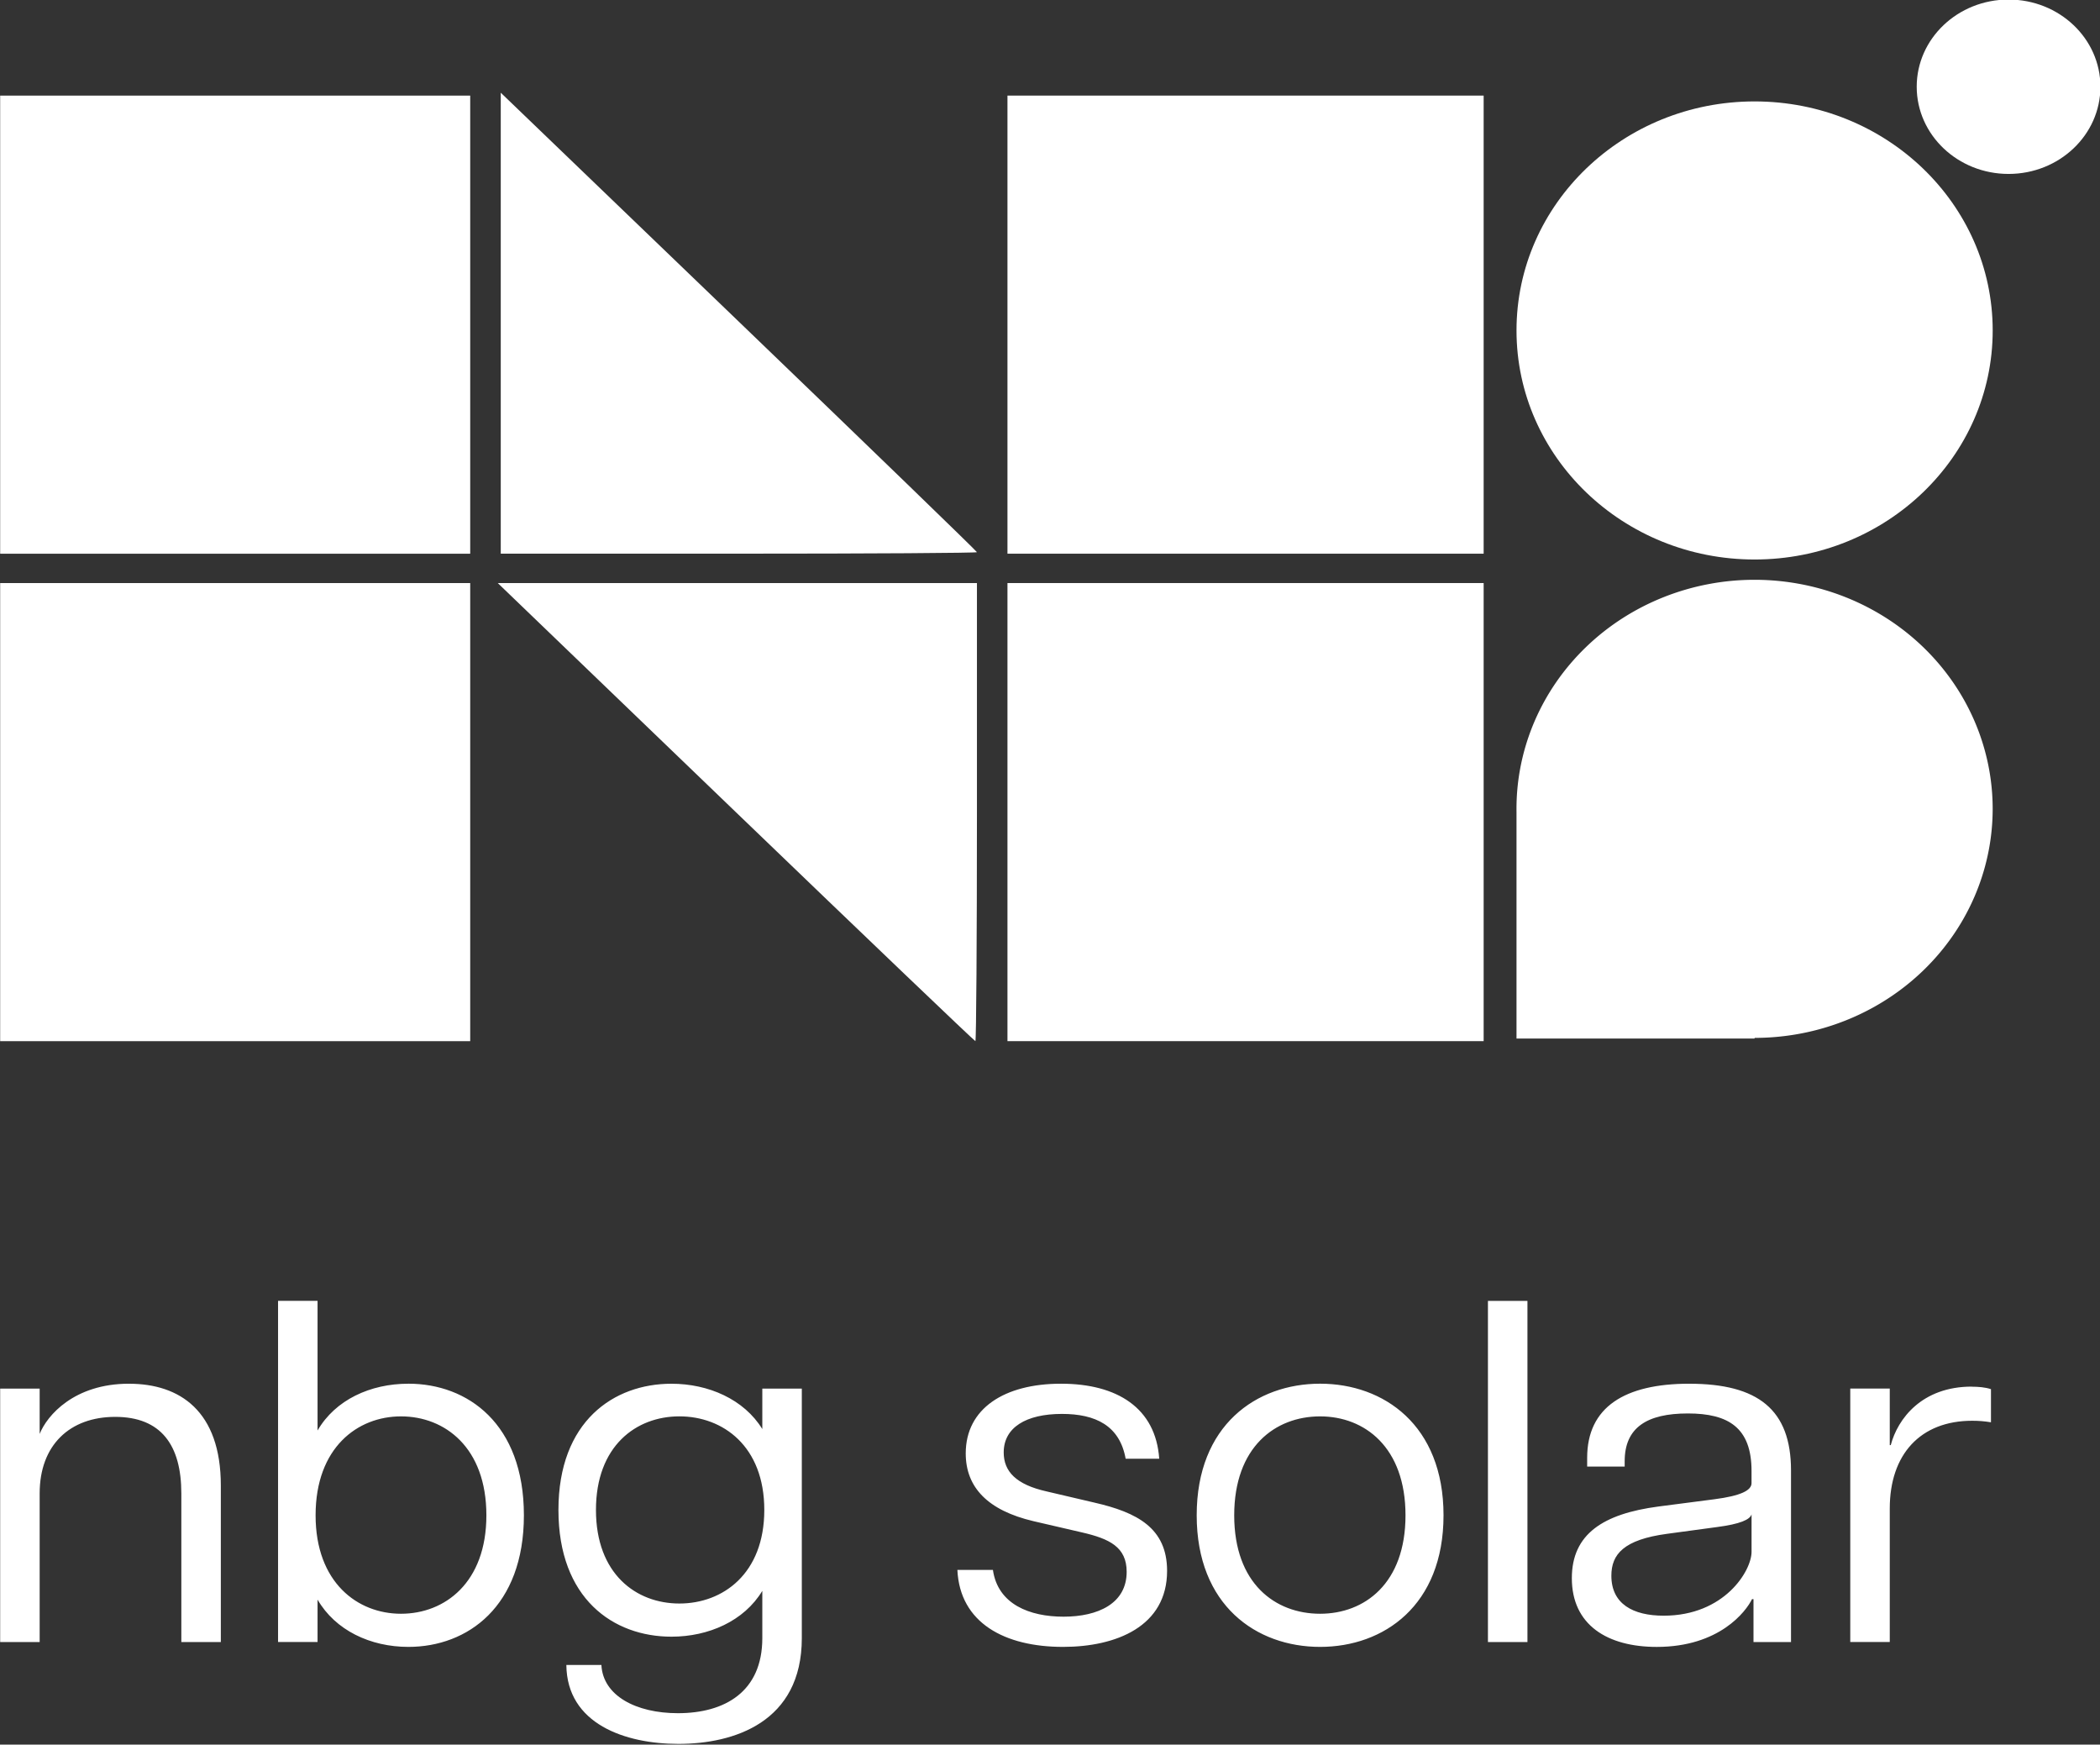
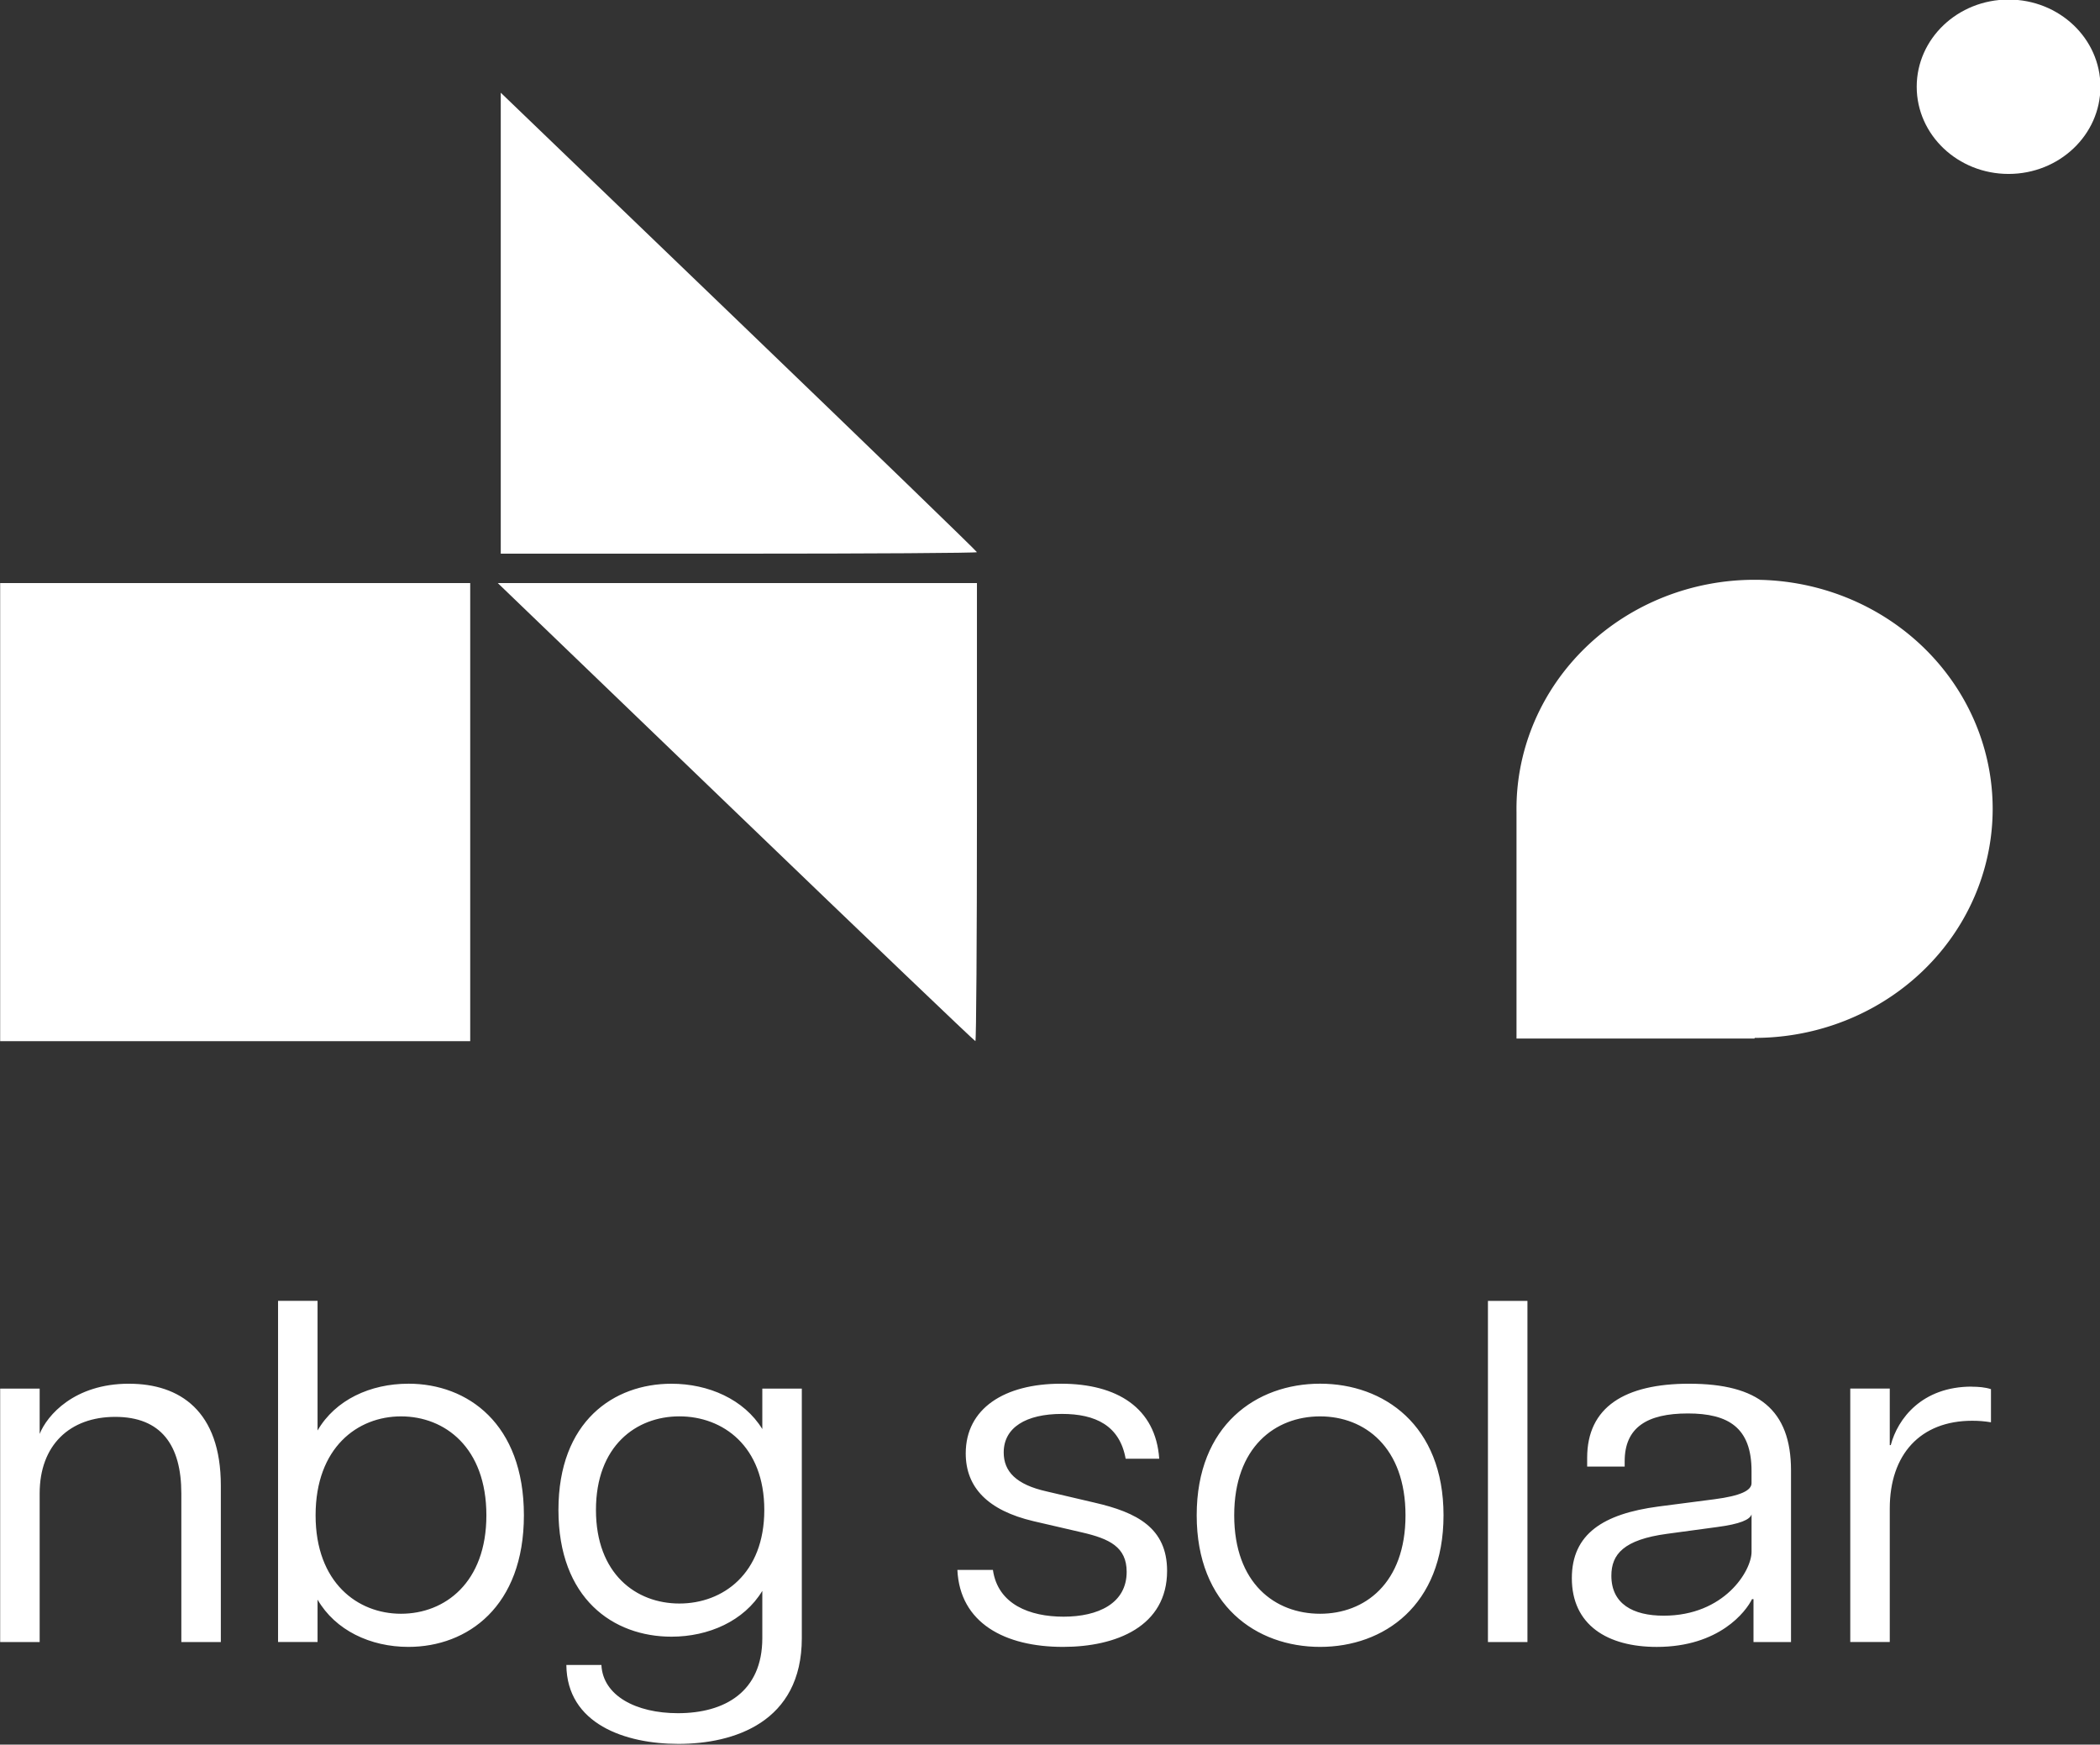
<svg xmlns="http://www.w3.org/2000/svg" xmlns:ns1="http://sodipodi.sourceforge.net/DTD/sodipodi-0.dtd" xmlns:ns2="http://www.inkscape.org/namespaces/inkscape" width="252.748mm" height="209.939mm" viewBox="0 0 252.748 209.939" stroke="none" id="svg8" ns1:docname="LogoNbgSolar1.svg" ns2:version="1.4.2 (f4327f4, 2025-05-13)">
  <rect x="0" y="0" width="252.748" height="209.939" fill="#333333" stroke="none" />
  <defs id="defs8" />
  <g id="g4" transform="matrix(2.777,0,0,2.671,-159.533,-318.565)">
    <g id="layer1">
      <g id="g11">
-         <path fill="#ffffff" d="m 101.112,133.894 v -10.319 h 10.319 10.319 v 10.319 10.319 h -10.319 -10.319 z" id="path1" />
        <path fill="#ffffff" d="m 79.151,133.829 v -10.384 l 10.319,10.316 c 5.675,5.674 10.319,10.347 10.319,10.384 0,0.037 -4.643,0.067 -10.319,0.067 h -10.319 z" id="path2" />
-         <path fill="#ffffff" d="m 57.455,133.894 v -10.319 h 10.186 10.186 v 10.319 10.319 H 67.642 57.455 Z" id="path3" />
-         <path fill="#ffffff" d="m 101.112,155.855 v -10.319 h 10.319 10.319 v 10.319 10.319 h -10.319 -10.319 z" id="path4" />
        <path fill="#ffffff" d="M 89.338,155.855 79.021,145.536 h 10.384 10.384 v 10.319 c 0,5.675 -0.03,10.319 -0.067,10.319 -0.037,0 -4.71,-4.643 -10.384,-10.319 z" id="path5" />
        <path fill="#ffffff" d="m 57.455,155.855 v -10.319 h 10.186 10.186 v 10.319 10.319 H 67.642 57.455 Z" id="path6" />
-         <circle fill="#ffffff" cx="133.493" cy="134.156" r="10.319" id="circle6" />
        <ellipse fill="#ffffff" cx="144.5" cy="123.176" rx="3.981" ry="3.928" id="ellipse6" />
-         <path fill="#ffffff" d="m 123.174,155.737 h 10.319 v 10.319 h -10.319 z m 20.637,-0.029 a 10.319,10.319 0 0 1 -10.319,10.319 10.319,10.319 0 0 1 -10.319,-10.319 10.319,10.319 0 0 1 10.319,-10.319 10.319,10.319 0 0 1 10.319,10.319 z" id="path7" />
+         <path fill="#ffffff" d="m 123.174,155.737 h 10.319 v 10.319 h -10.319 z m 20.637,-0.029 a 10.319,10.319 0 0 1 -10.319,10.319 10.319,10.319 0 0 1 -10.319,-10.319 10.319,10.319 0 0 1 10.319,-10.319 10.319,10.319 0 0 1 10.319,10.319 " id="path7" />
        <path fill="#ffffff" d="m 63.039,181.607 c -2.375,0 -3.551,1.427 -3.872,2.262 v -2.042 h -1.712 v 11.418 h 1.712 v -6.697 c 0,-2.174 1.305,-3.447 3.273,-3.447 1.99,0 2.867,1.274 2.867,3.447 v 6.697 h 1.712 v -7.048 c 0,-3.36 -1.776,-4.589 -3.979,-4.589 z m 12.109,0 c -1.647,0 -3.166,0.725 -3.937,2.108 v -5.841 h -1.712 v 15.37 h 1.712 v -1.91 c 0.77,1.383 2.289,2.13 3.937,2.13 2.567,0 5.006,-1.822 5.006,-5.929 0,-4.128 -2.439,-5.929 -5.006,-5.929 z m -0.321,10.364 c -1.883,0 -3.701,-1.405 -3.701,-4.435 0,-3.052 1.818,-4.457 3.701,-4.457 1.904,0 3.701,1.405 3.701,4.457 0,3.03 -1.797,4.435 -3.701,4.435 z m 15.66,-10.144 v 1.823 c -0.792,-1.339 -2.332,-2.042 -3.937,-2.042 -2.503,0 -4.899,1.691 -4.899,5.687 0,3.996 2.375,5.709 4.899,5.709 1.605,0 3.145,-0.703 3.937,-2.064 v 2.13 c 0,2.415 -1.626,3.381 -3.658,3.381 -1.818,0 -3.252,-0.79 -3.316,-2.174 h -1.519 c 0.022,2.657 2.546,3.557 4.856,3.557 2.396,0 5.349,-0.966 5.349,-4.765 v -11.242 z m -3.594,9.683 c -1.883,0 -3.616,-1.339 -3.616,-4.216 0,-2.876 1.733,-4.216 3.616,-4.216 1.883,0 3.68,1.339 3.68,4.216 0,2.876 -1.797,4.216 -3.68,4.216 z m 16.623,1.954 c 2.311,0 4.514,-0.922 4.514,-3.425 0,-1.932 -1.305,-2.635 -3.145,-3.074 l -2.075,-0.505 c -1.326,-0.308 -1.861,-0.9 -1.861,-1.757 0,-1.12 0.963,-1.735 2.525,-1.735 1.455,0 2.503,0.527 2.76,2.02 h 1.455 c -0.15,-2.284 -1.819,-3.381 -4.257,-3.381 -2.46,0 -4.129,1.12 -4.129,3.14 0,1.537 0.963,2.569 2.931,3.052 l 2.097,0.505 c 1.198,0.286 1.947,0.658 1.947,1.779 0,1.427 -1.241,2.02 -2.738,2.02 -1.455,0 -2.845,-0.549 -3.059,-2.108 h -1.54 c 0.107,2.393 2.054,3.469 4.578,3.469 z m 11.146,0 c 2.76,0 5.349,-1.866 5.349,-5.929 0,-4.062 -2.589,-5.929 -5.349,-5.929 -2.76,0 -5.349,1.866 -5.349,5.929 0,4.062 2.589,5.929 5.349,5.929 z m 0,-1.493 c -1.947,0 -3.723,-1.361 -3.723,-4.435 0,-3.074 1.776,-4.457 3.723,-4.457 1.925,0 3.701,1.383 3.701,4.457 0,3.074 -1.776,4.435 -3.701,4.435 z m 7.274,1.274 h 1.712 v -15.37 h -1.712 z m 8.729,-11.638 c -2.803,0 -4.429,1.054 -4.429,3.338 v 0.395 h 1.626 v -0.241 c 0,-1.515 0.963,-2.152 2.738,-2.152 1.754,0 2.76,0.637 2.76,2.591 v 0.549 c 0,0.329 -0.471,0.571 -1.605,0.725 l -2.439,0.329 c -2.375,0.329 -3.744,1.23 -3.744,3.228 0,2.108 1.54,3.096 3.68,3.096 2.717,0 3.872,-1.603 4.129,-2.152 h 0.064 v 1.932 h 1.626 v -7.729 c 0,-2.745 -1.433,-3.908 -4.407,-3.908 z m 2.696,7.575 c 0,0.856 -1.177,2.876 -3.808,2.876 -1.326,0 -2.268,-0.527 -2.268,-1.801 0,-0.966 0.535,-1.625 2.418,-1.888 l 2.182,-0.307 c 0.963,-0.132 1.412,-0.329 1.476,-0.571 z m 9.542,-7.444 c -2.161,0 -3.209,1.449 -3.509,2.635 h -0.043 v -2.547 h -1.712 v 11.418 h 1.712 v -6.016 c 0,-2.437 1.326,-3.952 3.573,-3.952 0.278,0 0.535,0.021 0.813,0.069 v -1.493 c -0.257,-0.088 -0.556,-0.11 -0.834,-0.11 z" id="path8" />
      </g>
    </g>
  </g>
</svg>